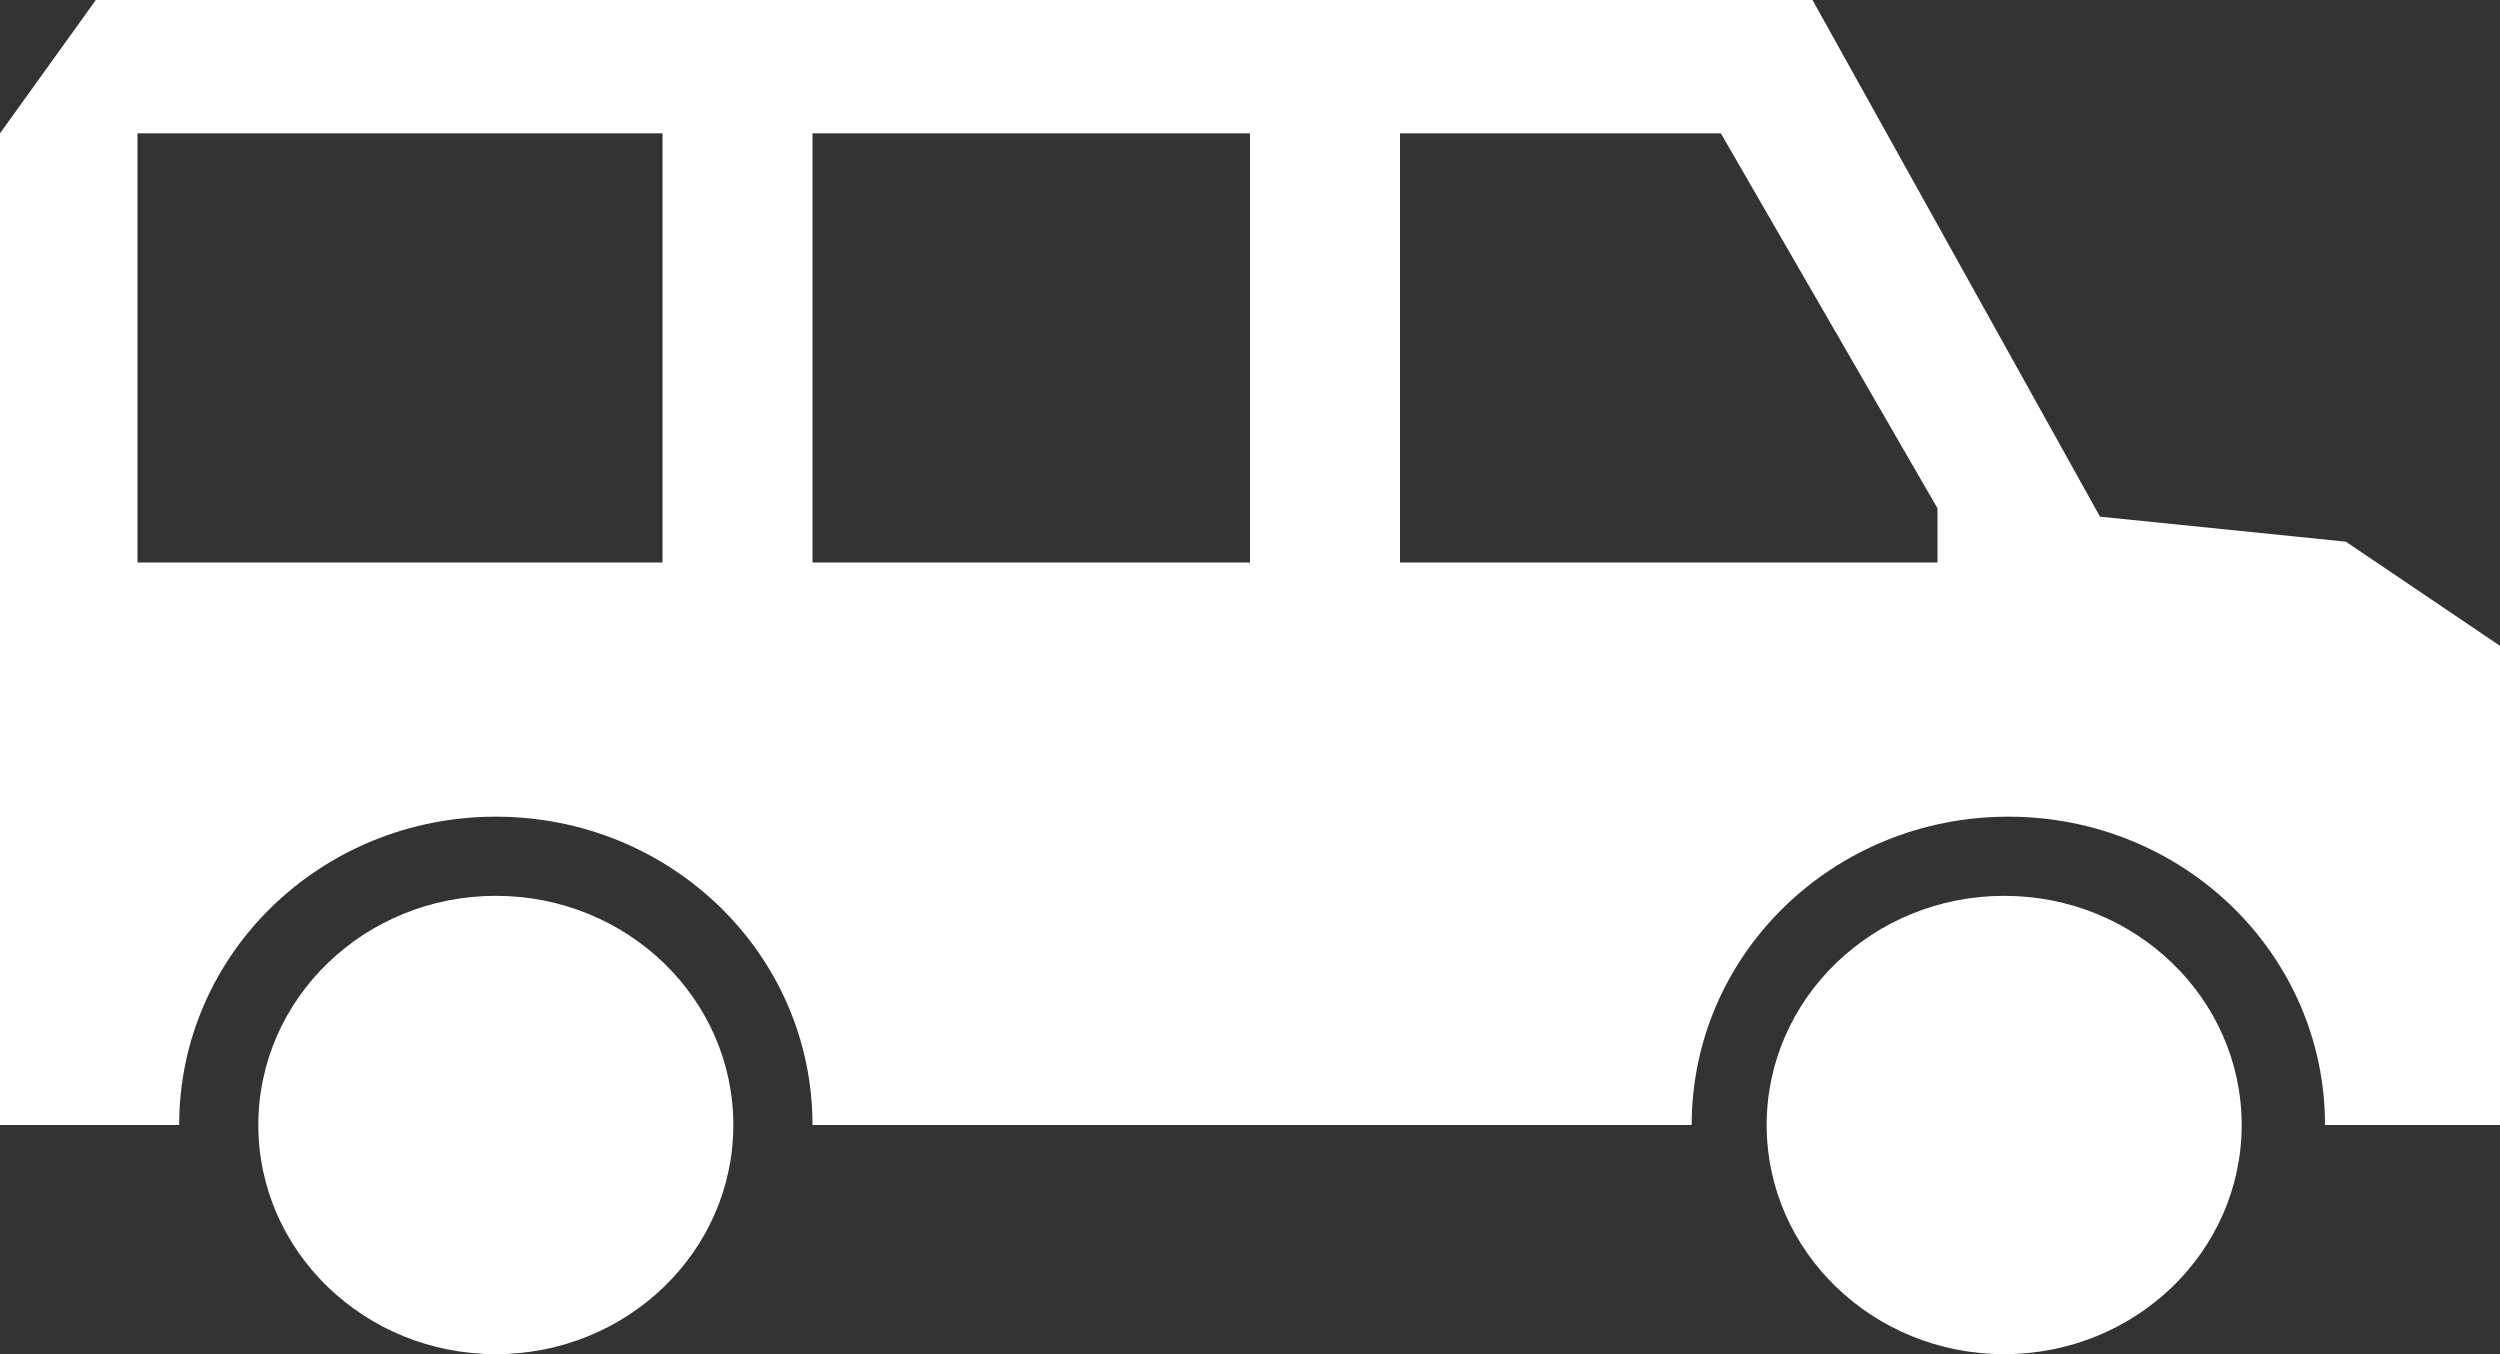
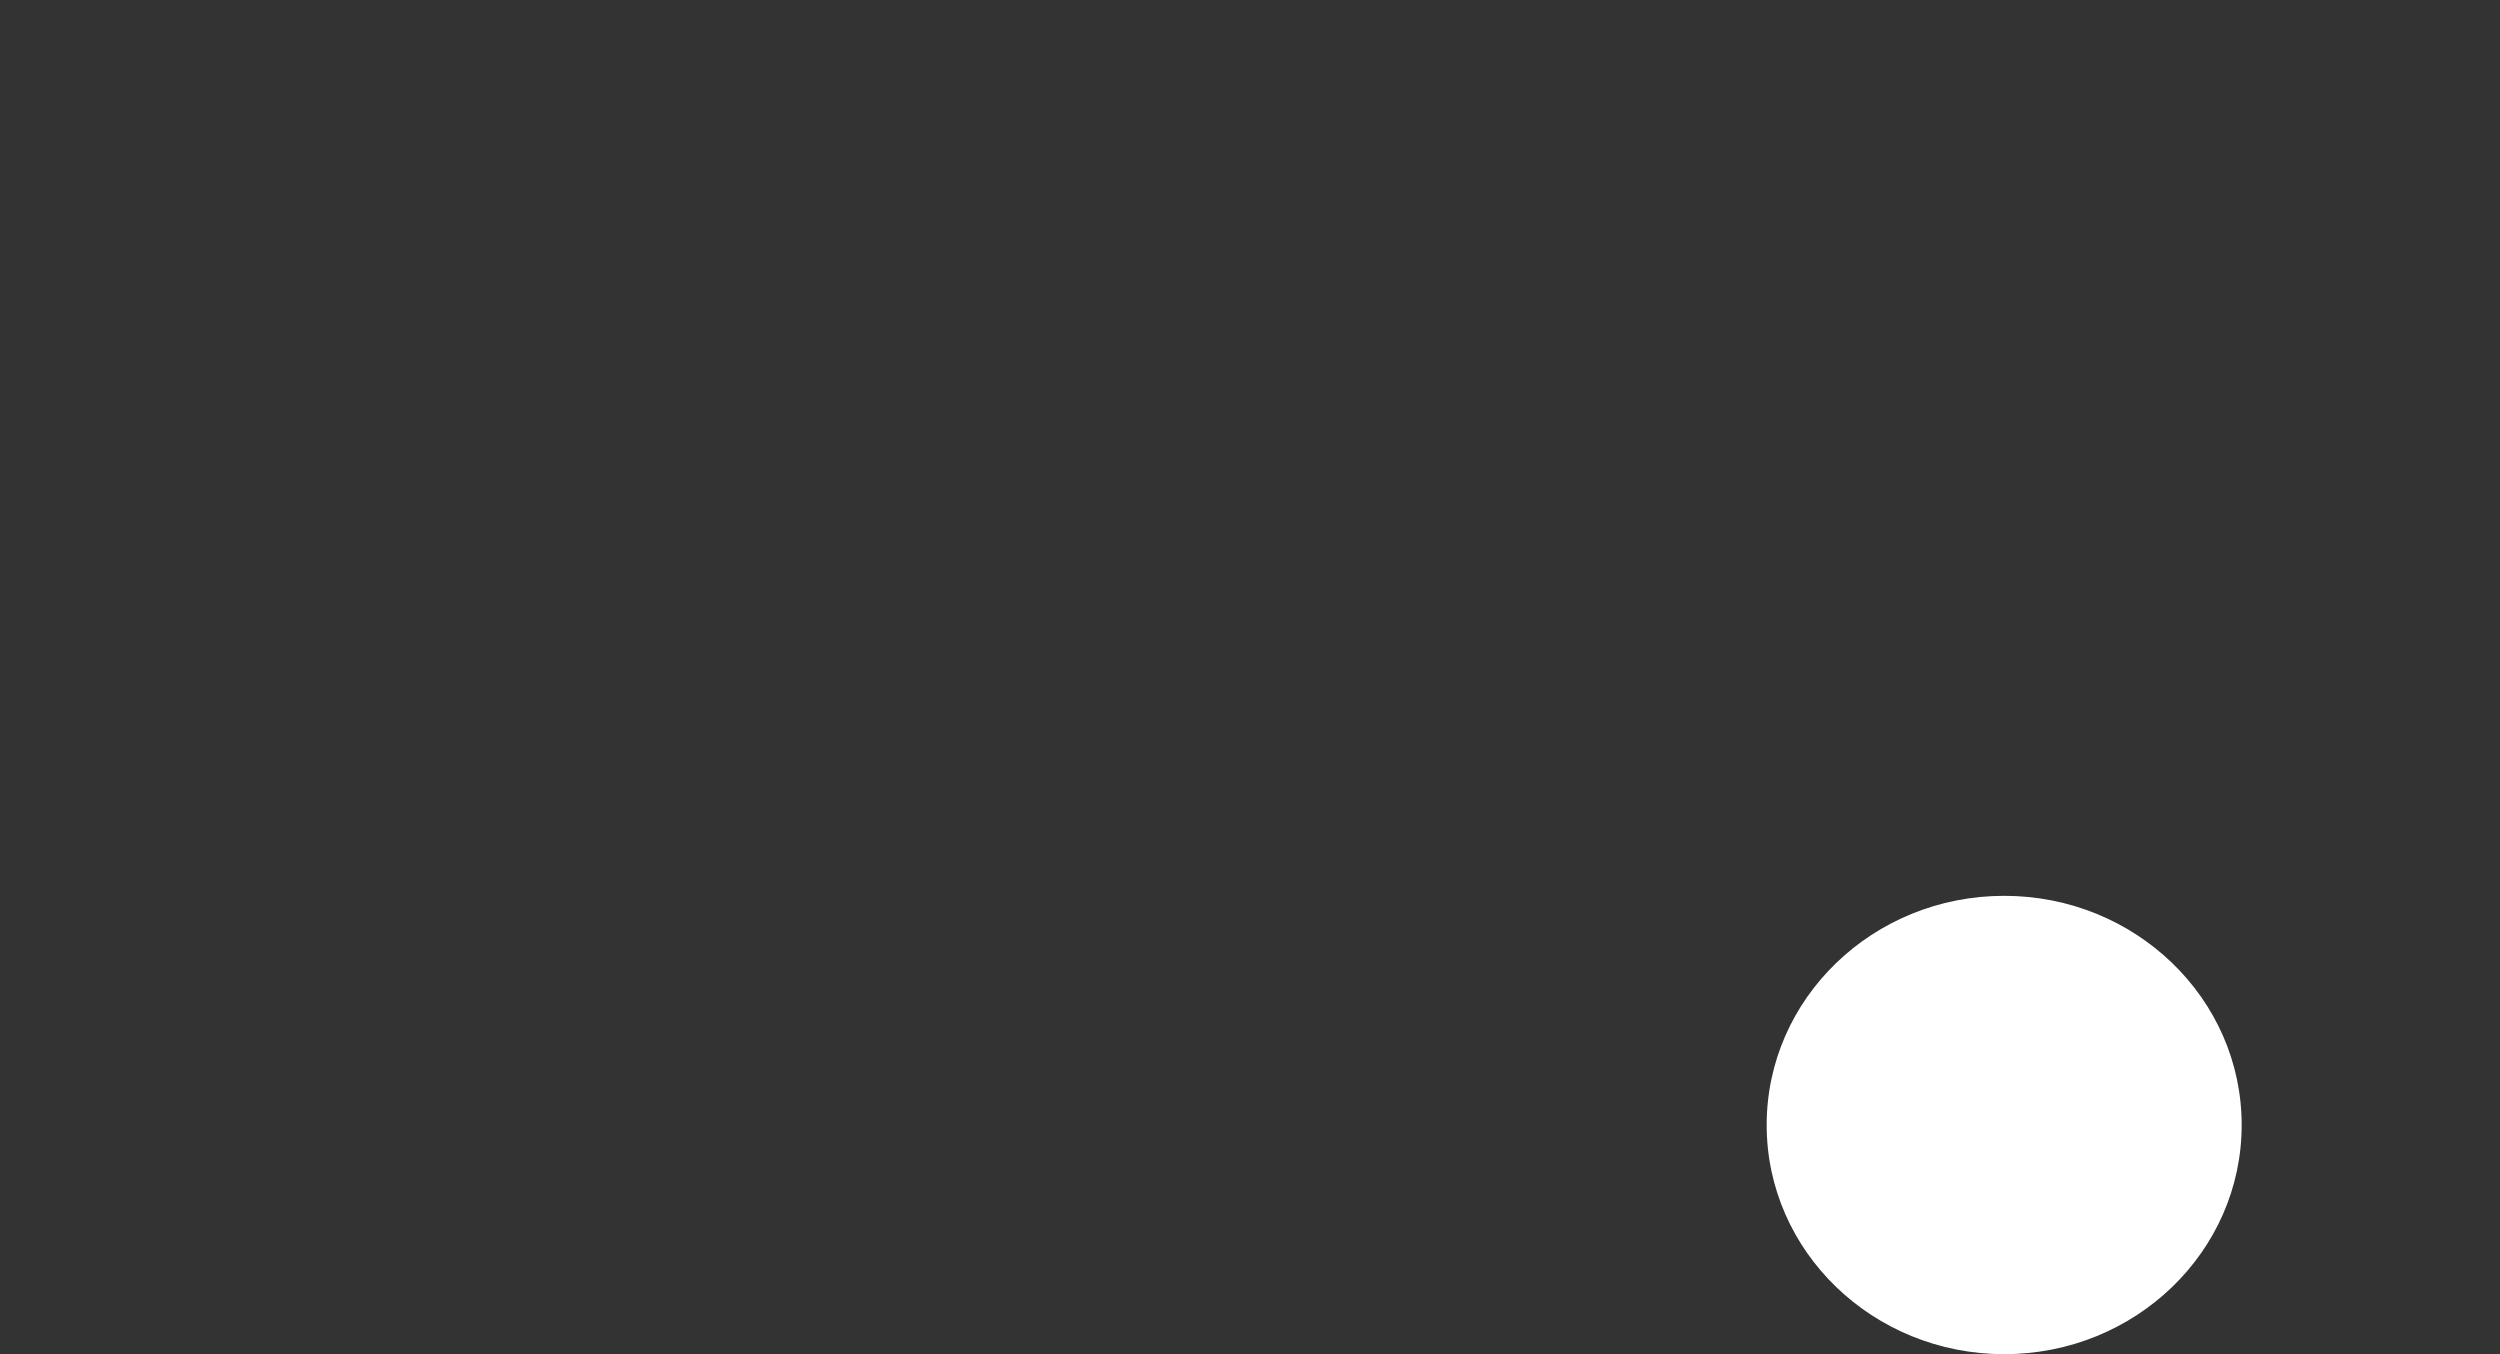
<svg xmlns="http://www.w3.org/2000/svg" version="1.1" id="Layer_1" x="0px" y="0px" viewBox="0 0 60 32.5" style="enable-background:new 0 0 60 32.5;" xml:space="preserve">
  <rect x="0" y="0" width="60" height="32.5" fill="#333333" stroke="none" />
  <style type="text/css">
	.st0{fill:#FFFFFF;}
</style>
  <g>
-     <path class="st0" d="M56.3,13l-5.9-0.6L43.5,0H2.3L0,3.2V27h4.3c0-4.1,3.4-7.4,7.6-7.4c4.2,0,7.6,3.3,7.6,7.4h21.1   c0-4.1,3.4-7.4,7.6-7.4c4.2,0,7.6,3.3,7.6,7.4H60V15.5L56.3,13z M15.9,13.5H3.3V3.2h12.6V13.5z M30,13.5H19.5V3.2H30V13.5z    M46.5,13.5H33.6V3.2h7.7l5.2,9V13.5z" />
    <g>
      <ellipse class="st0" cx="48.1" cy="27" rx="5.7" ry="5.5" />
-       <ellipse class="st0" cx="11.9" cy="27" rx="5.7" ry="5.5" />
    </g>
  </g>
</svg>